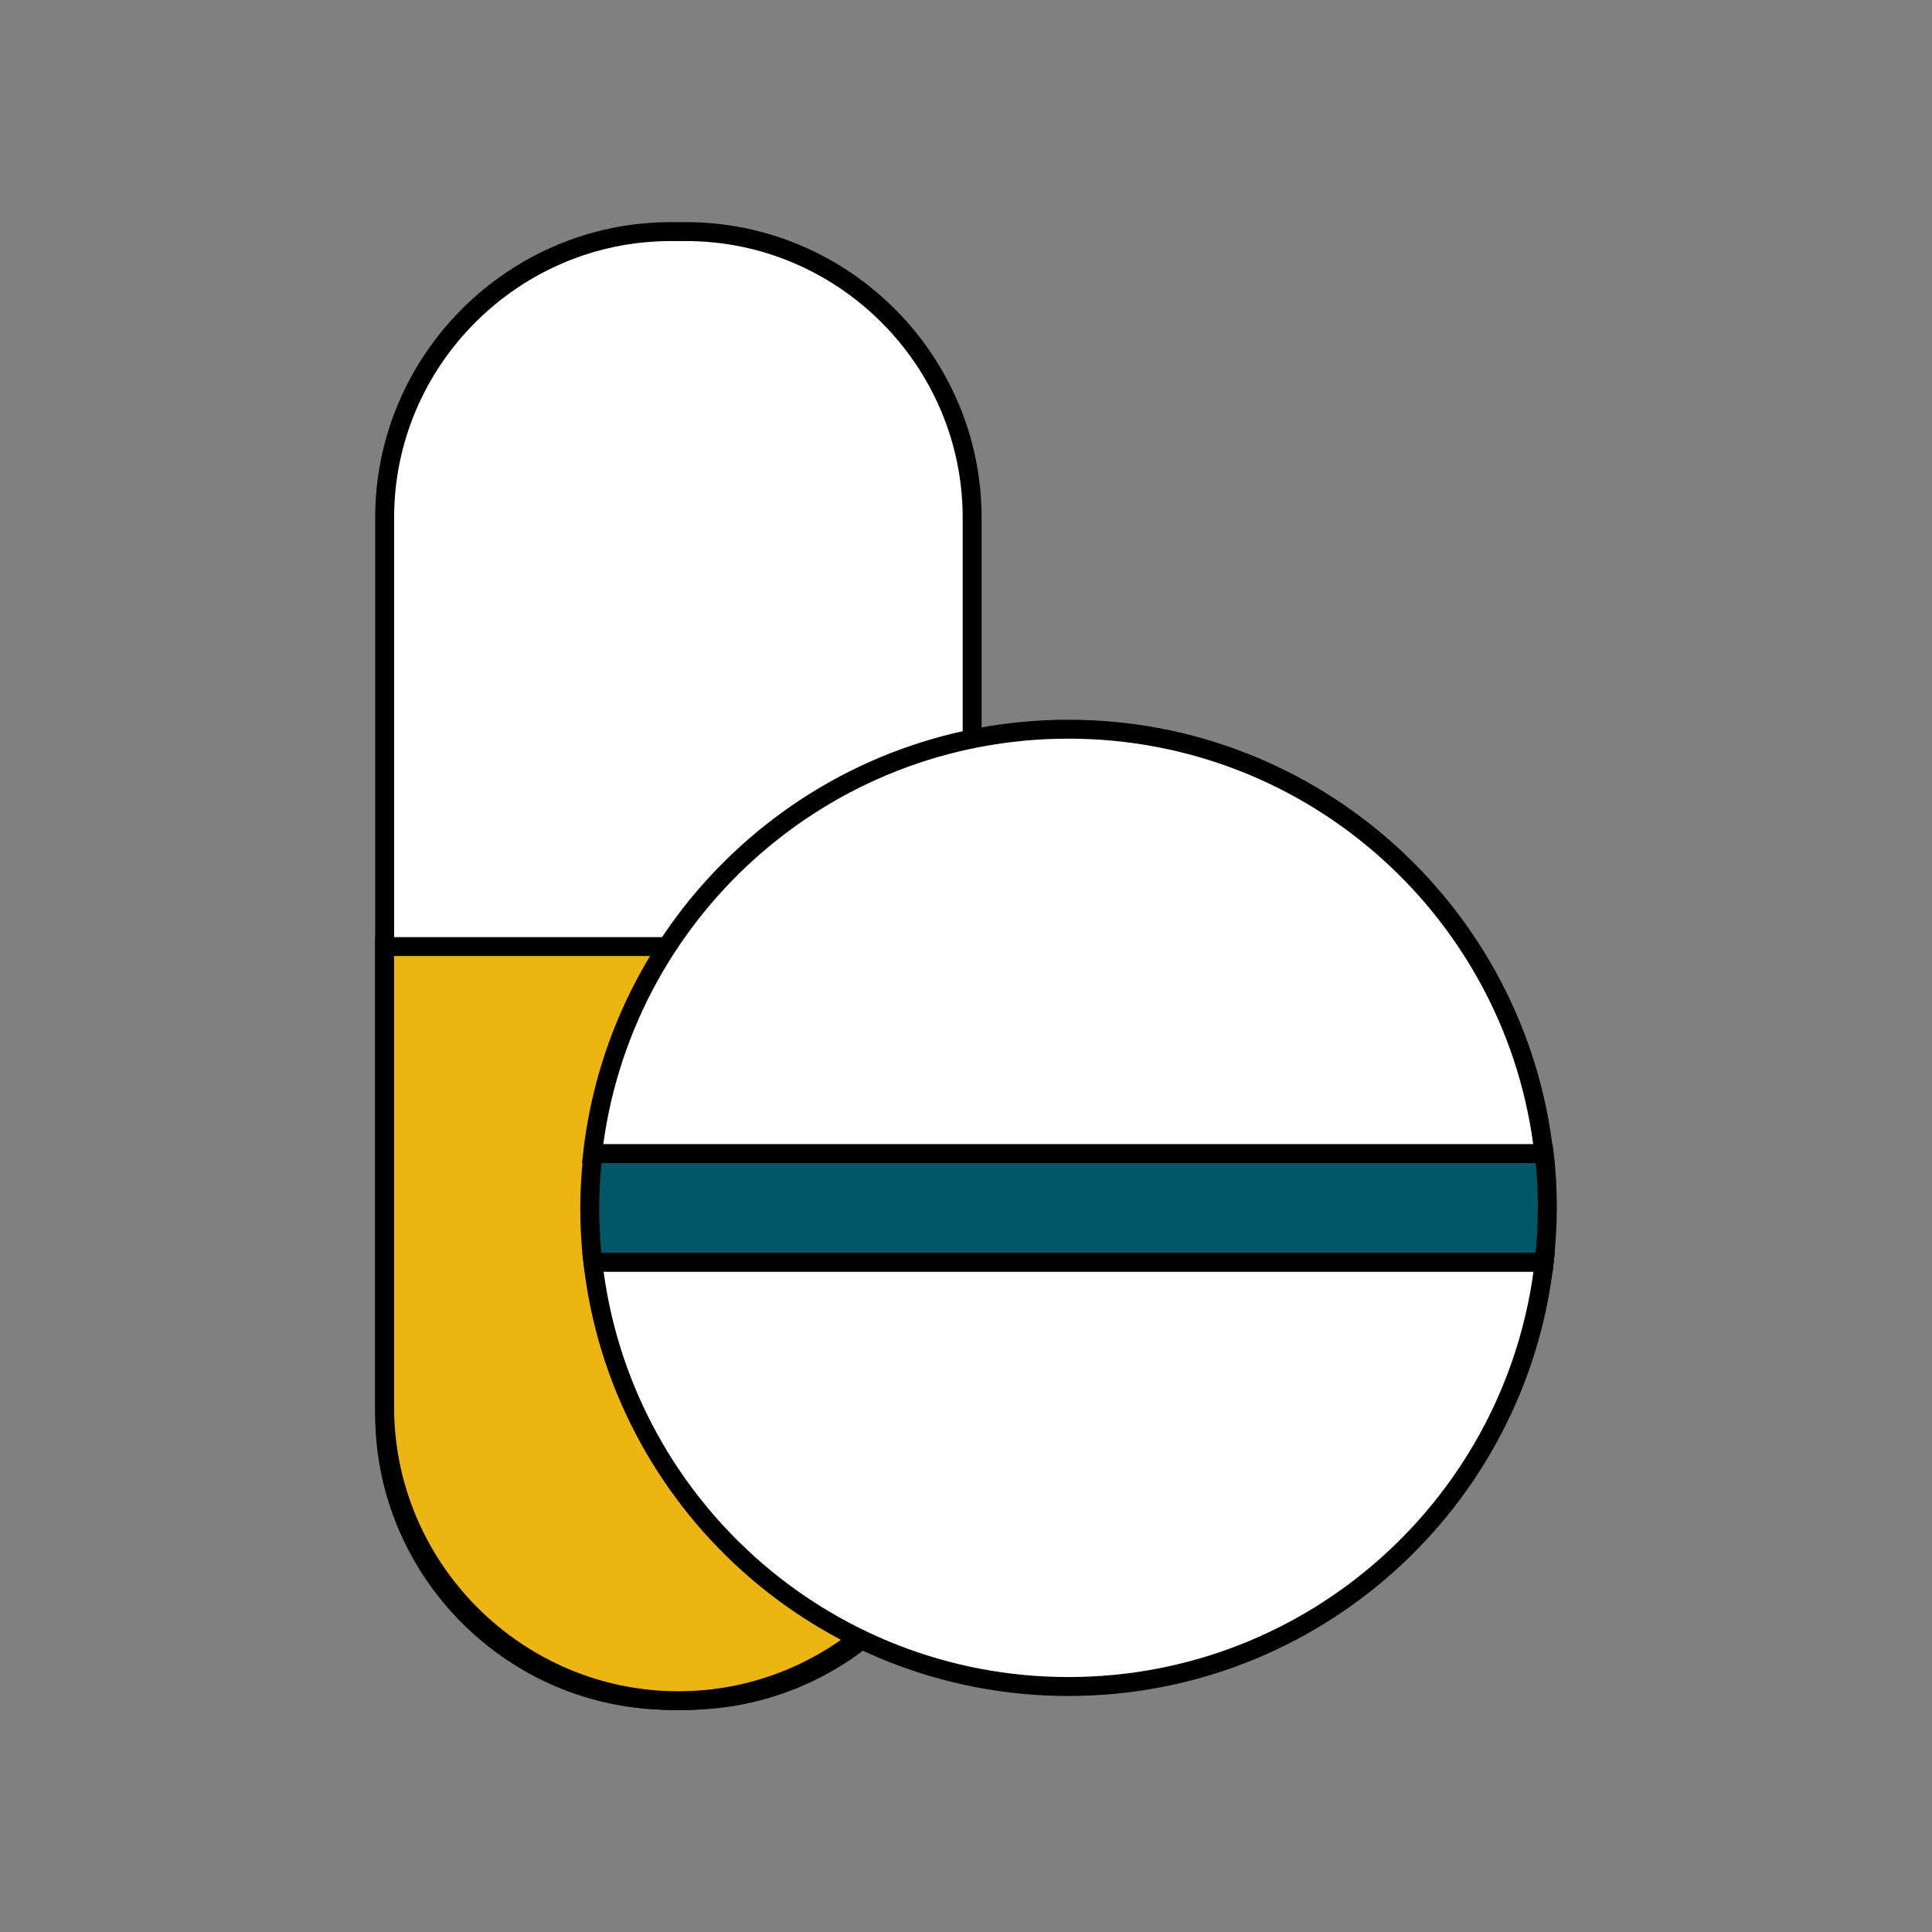
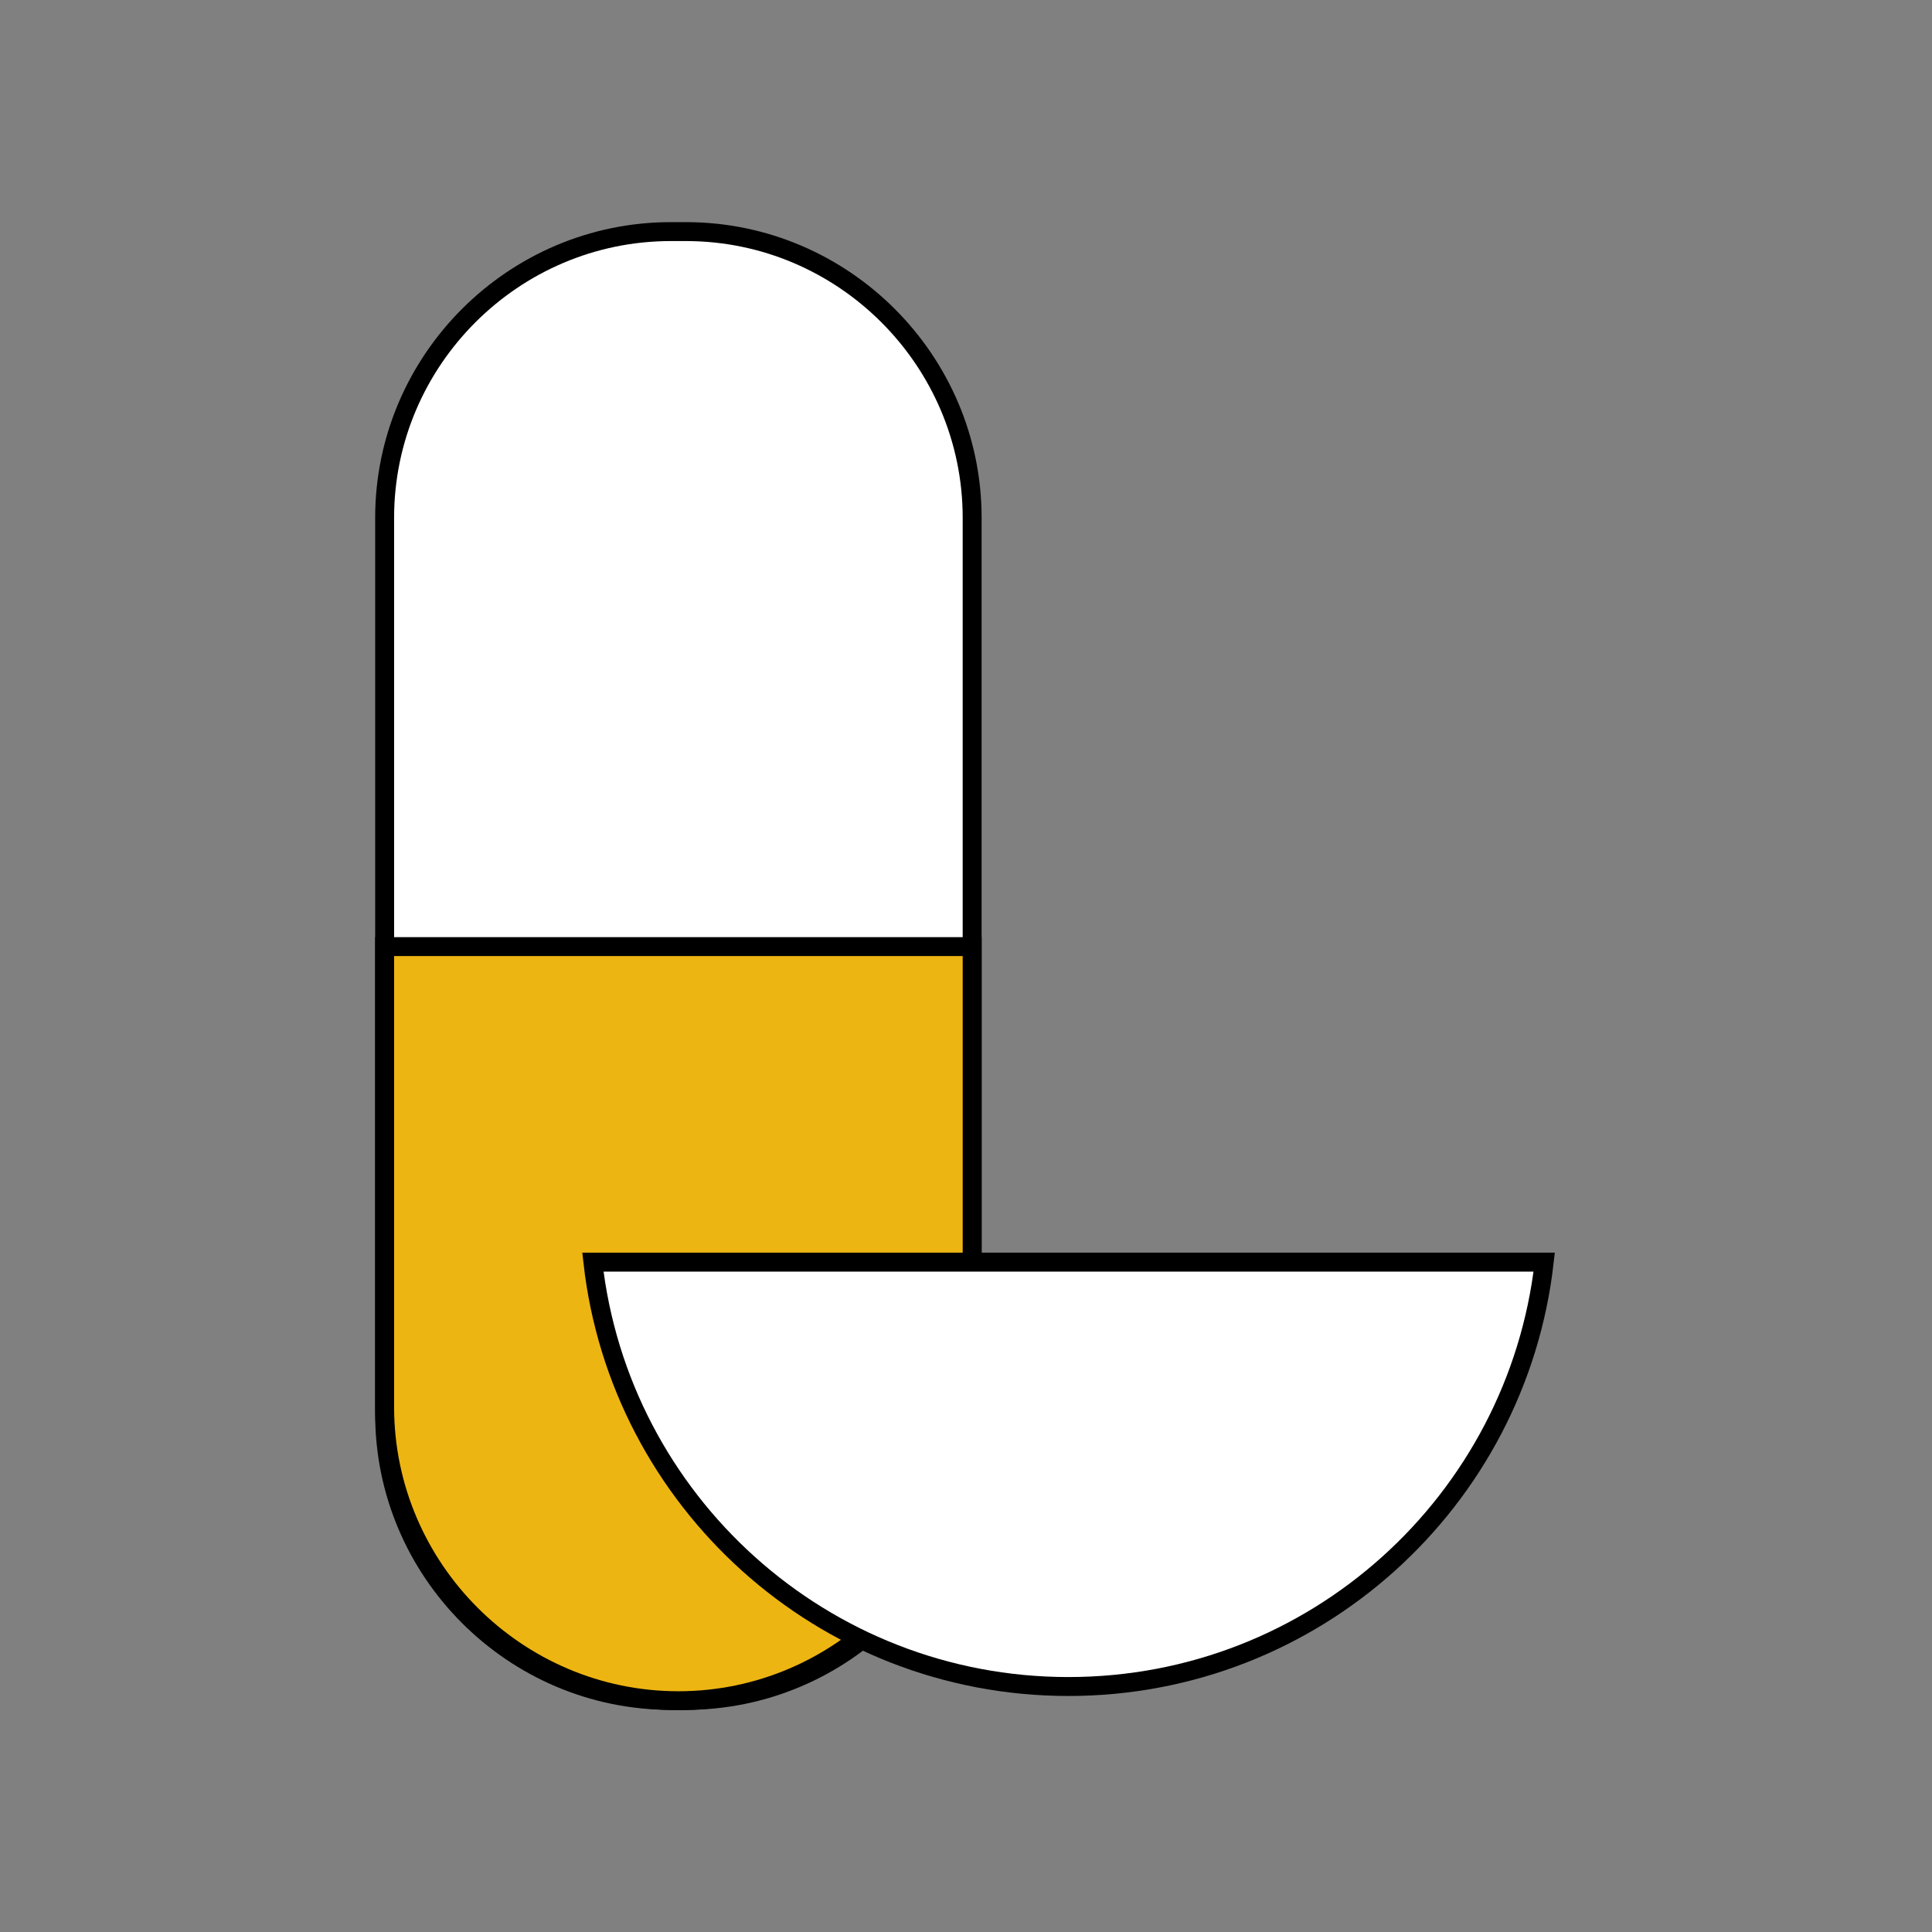
<svg xmlns="http://www.w3.org/2000/svg" version="1.1" id="Livello_1" x="0px" y="0px" viewBox="0 0 612.3 612.3" style="enable-background:new 0 0 612.3 612.3;" xml:space="preserve">
  <rect x="0" y="0" width="612.3" height="612.3" fill="#808080" stroke="none" />
  <style type="text/css">
	.st0{fill:#FFFFFF;stroke:#000000;stroke-width:6;stroke-miterlimit:10;}
	.st1{fill:#EDB512;stroke:#000000;stroke-width:6;stroke-miterlimit:10;}
	.st2{fill:#015668;stroke:#000000;stroke-width:6;stroke-miterlimit:10;}
</style>
  <g id="Livello_5">
    <g>
      <g>
        <path class="st0" d="M217.4,538.9h-4.8c-49.9,0-90.7-40.8-90.7-90.7V164.1c0-49.9,40.8-90.7,90.7-90.7h4.8     c49.9,0,90.7,40.8,90.7,90.7v284.2C308.1,498.1,267.3,538.9,217.4,538.9z" />
      </g>
      <g>
        <path class="st1" d="M308.1,300v145.9c0,51.2-41.9,93.1-93.1,93.1l0,0c-51.2,0-93.1-41.9-93.1-93.1V300H308.1z" />
      </g>
      <g>
        <path class="st0" d="M338.6,534.5c78,0,142.2-58.8,150.8-134.5H187.9C196.4,475.7,260.7,534.5,338.6,534.5z" />
-         <path class="st2" d="M489.4,365.6H187.9c-0.6,5.7-1,11.4-1,17.2s0.3,11.6,1,17.2h301.5c0.6-5.7,1-11.4,1-17.2     S490.1,371.2,489.4,365.6z" />
-         <path class="st0" d="M338.6,231.1c-78,0-142.2,58.8-150.8,134.5h301.5C480.8,289.9,416.6,231.1,338.6,231.1z" />
      </g>
    </g>
  </g>
</svg>